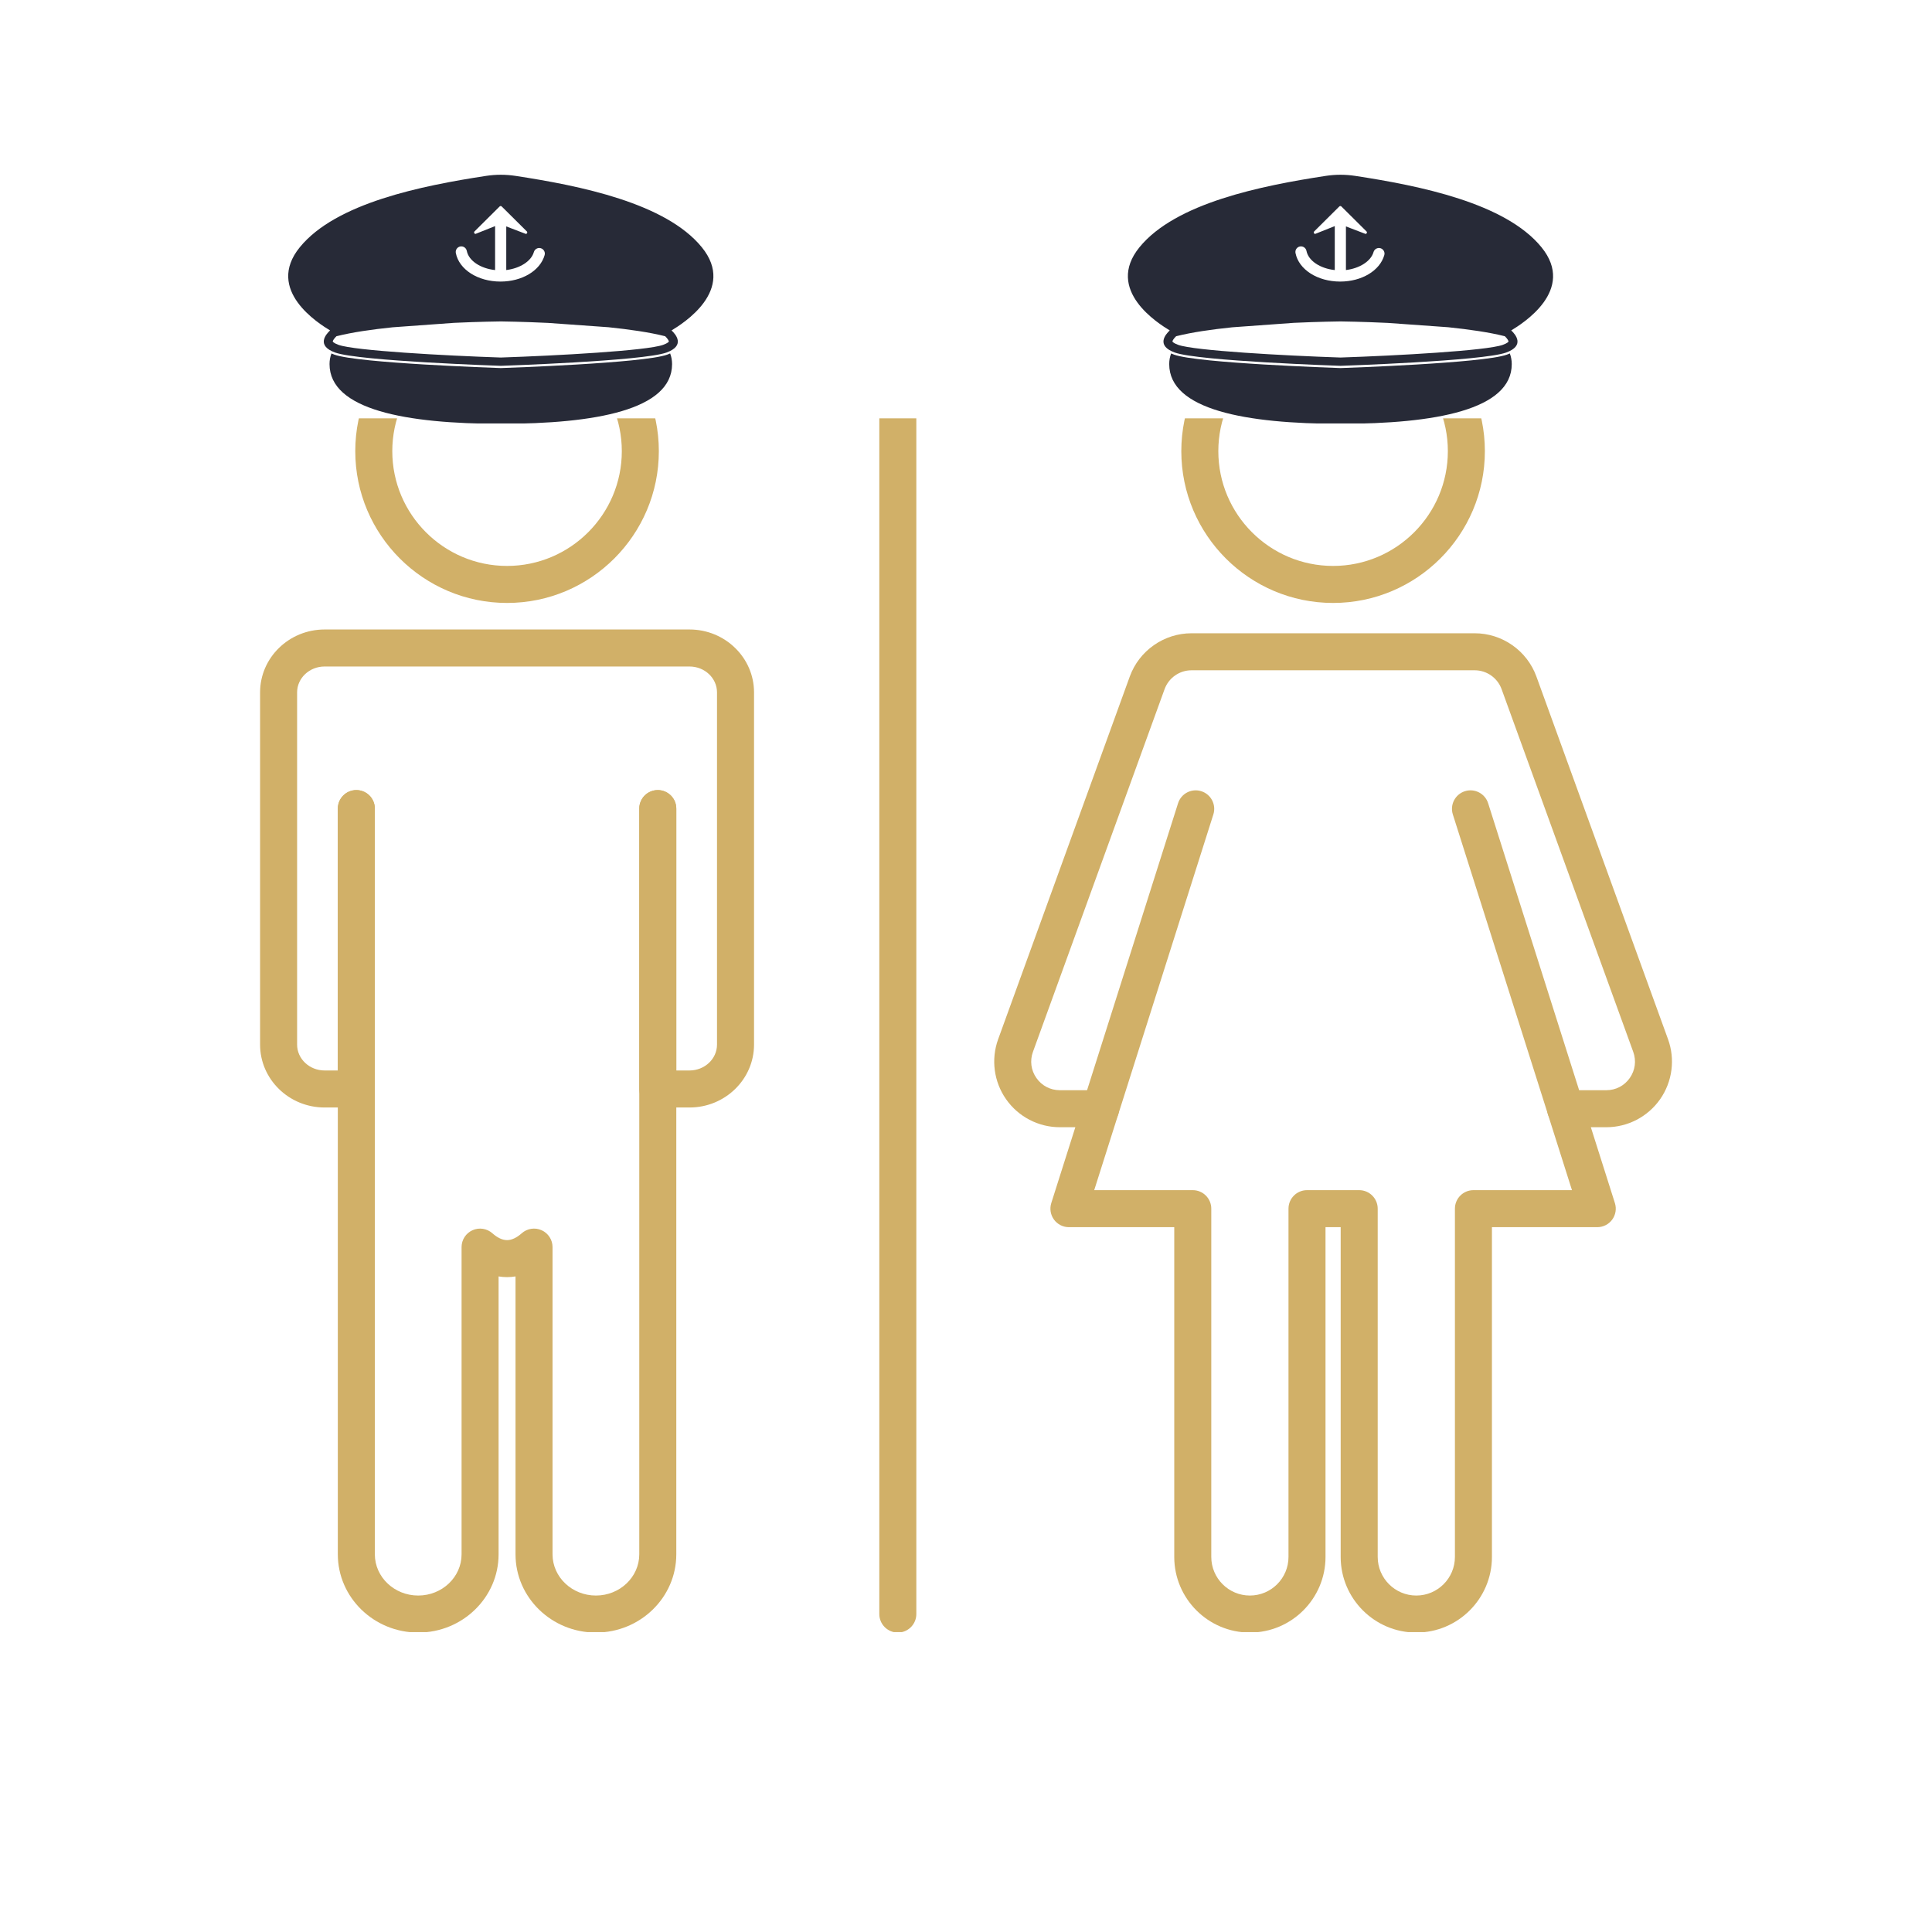
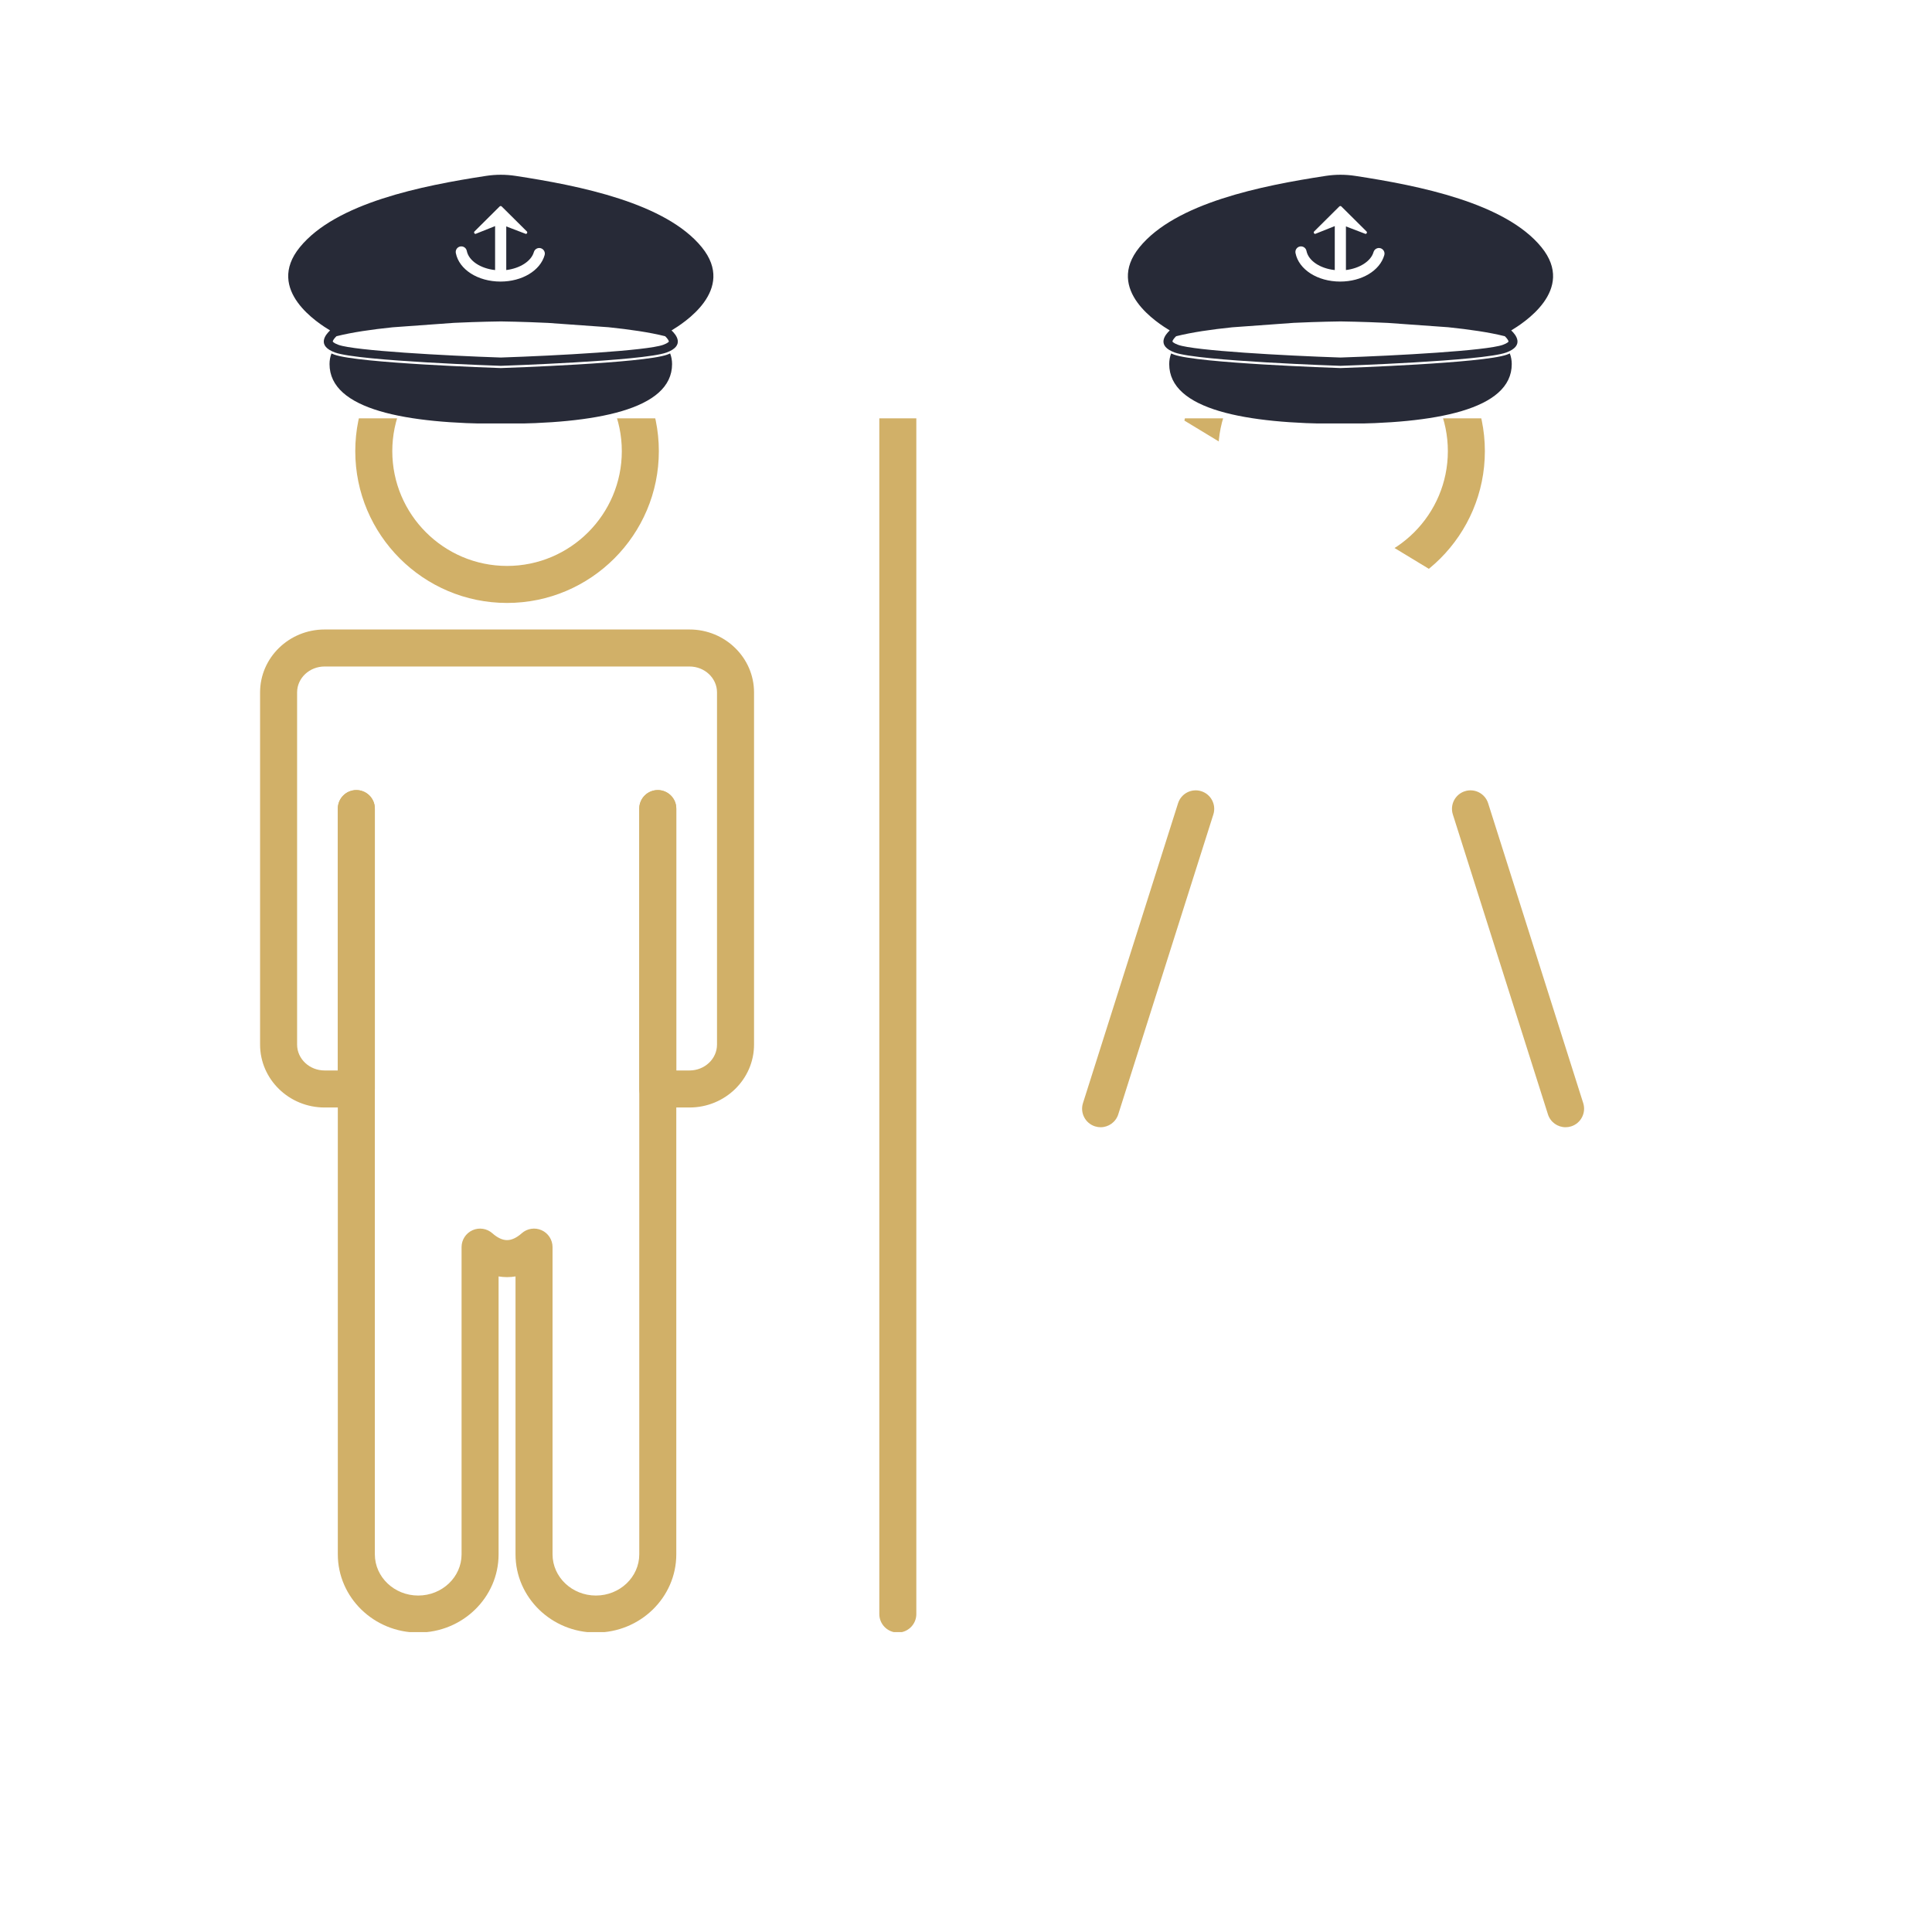
<svg xmlns="http://www.w3.org/2000/svg" zoomAndPan="magnify" viewBox="0 0 810 810" preserveAspectRatio="xMidYMid meet" version="1.0">
  <defs>
    <clipPath id="068304ee34">
-       <path d="M 495 175.387 L 623 175.387 L 623 253 L 495 253 Z M 495 175.387 " clip-rule="nonzero" />
+       <path d="M 495 175.387 L 623 175.387 L 623 253 Z M 495 175.387 " clip-rule="nonzero" />
    </clipPath>
    <clipPath id="6b4b6fa291">
-       <path d="M 416.355 265.207 L 700.977 265.207 L 700.977 684.266 L 416.355 684.266 Z M 416.355 265.207 " clip-rule="nonzero" />
-     </clipPath>
+       </clipPath>
    <clipPath id="340cb98d6e">
      <path d="M 148 175.387 L 277 175.387 L 277 253 L 148 253 Z M 148 175.387 " clip-rule="nonzero" />
    </clipPath>
    <clipPath id="bde0415ab1">
      <path d="M 141.633 331 L 283.91 331 L 283.91 684.266 L 141.633 684.266 Z M 141.633 331 " clip-rule="nonzero" />
    </clipPath>
    <clipPath id="f273a990fa">
      <path d="M 368.238 175.387 L 384.277 175.387 L 384.277 684.266 L 368.238 684.266 Z M 368.238 175.387 " clip-rule="nonzero" />
    </clipPath>
    <clipPath id="f61e33ce02">
      <path d="M 120 73.285 L 300 73.285 L 300 154 L 120 154 Z M 120 73.285 " clip-rule="nonzero" />
    </clipPath>
    <clipPath id="c1fc21736f">
      <path d="M 138 148.156 L 282 148.156 L 282 177.535 L 138 177.535 Z M 138 148.156 " clip-rule="nonzero" />
    </clipPath>
    <clipPath id="e501c2442a">
      <path d="M 472 73.285 L 652 73.285 L 652 154 L 472 154 Z M 472 73.285 " clip-rule="nonzero" />
    </clipPath>
    <clipPath id="ff9c1c60a1">
      <path d="M 490 148.156 L 634 148.156 L 634 177.535 L 490 177.535 Z M 490 148.156 " clip-rule="nonzero" />
    </clipPath>
  </defs>
  <g clip-path="url(#068304ee34)">
    <path fill="#d1b068" d="M 558.906 141.039 C 532.375 141.039 510.789 162.621 510.789 189.152 C 510.789 215.684 532.375 237.27 558.906 237.27 C 585.438 237.27 607.02 215.684 607.02 189.152 C 607.02 162.621 585.438 141.039 558.906 141.039 Z M 558.906 252.789 C 523.816 252.789 495.27 224.242 495.27 189.152 C 495.27 154.066 523.816 125.52 558.906 125.52 C 593.996 125.52 622.539 154.066 622.539 189.152 C 622.539 224.242 593.996 252.789 558.906 252.789 " fill-opacity="1" fill-rule="nonzero" />
  </g>
  <g clip-path="url(#6b4b6fa291)">
    <path fill="#d1b068" d="M 547.969 498.98 L 569.848 498.98 C 574.133 498.98 577.609 502.457 577.609 506.742 L 577.609 652.75 C 577.609 661.672 584.867 668.938 593.789 668.938 C 602.719 668.938 609.98 661.672 609.98 652.75 L 609.98 506.742 C 609.98 502.457 613.453 498.98 617.742 498.98 L 659.055 498.98 L 648.973 467.18 C 648.227 464.82 648.645 462.246 650.109 460.25 C 651.57 458.254 653.898 457.074 656.371 457.074 L 673.465 457.074 C 677.434 457.074 681.012 455.211 683.289 451.965 C 685.566 448.719 686.094 444.719 684.738 440.988 L 629.551 288.926 C 627.836 284.195 623.305 281.02 618.277 281.02 L 499.535 281.02 C 494.508 281.02 489.977 284.195 488.258 288.926 L 433.07 440.988 C 431.719 444.719 432.246 448.719 434.523 451.965 C 436.797 455.211 440.379 457.074 444.344 457.074 L 461.438 457.074 C 463.914 457.074 466.238 458.254 467.699 460.25 C 469.16 462.246 469.586 464.82 468.836 467.18 L 458.754 498.98 L 500.074 498.98 C 504.359 498.98 507.836 502.457 507.836 506.742 L 507.836 652.75 C 507.836 661.672 515.098 668.938 524.023 668.938 C 532.949 668.938 540.207 661.672 540.207 652.75 L 540.207 506.742 C 540.207 502.457 543.684 498.98 547.969 498.98 Z M 593.789 684.457 C 576.309 684.457 562.086 670.23 562.086 652.75 L 562.086 514.5 L 555.727 514.5 L 555.727 652.75 C 555.727 670.23 541.508 684.457 524.023 684.457 C 506.539 684.457 492.312 670.23 492.312 652.75 L 492.312 514.5 L 448.152 514.5 C 445.68 514.5 443.352 513.324 441.891 511.328 C 440.43 509.328 440.008 506.754 440.754 504.395 L 450.84 472.594 L 444.344 472.594 C 435.379 472.594 426.957 468.215 421.812 460.871 C 416.668 453.531 415.422 444.121 418.484 435.691 L 473.668 283.629 C 477.605 272.785 488 265.5 499.535 265.5 L 618.277 265.5 C 629.812 265.5 640.207 272.785 644.141 283.629 L 699.328 435.695 C 702.391 444.121 701.145 453.531 696 460.871 C 690.852 468.215 682.43 472.594 673.465 472.594 L 666.973 472.594 L 677.055 504.395 C 677.805 506.754 677.383 509.328 675.922 511.328 C 674.457 513.324 672.137 514.5 669.656 514.5 L 625.5 514.5 L 625.5 652.75 C 625.5 670.23 611.277 684.457 593.789 684.457 " fill-opacity="1" fill-rule="nonzero" />
  </g>
  <path fill="#d1b068" d="M 656.371 472.598 C 653.078 472.598 650.023 470.488 648.977 467.18 L 609.113 341.461 C 607.816 337.375 610.078 333.012 614.164 331.719 C 618.25 330.422 622.613 332.684 623.91 336.77 L 663.773 462.488 C 665.066 466.574 662.805 470.938 658.719 472.234 C 657.938 472.48 657.148 472.598 656.371 472.598 " fill-opacity="1" fill-rule="nonzero" />
  <path fill="#d1b068" d="M 461.441 472.598 C 460.664 472.598 459.875 472.48 459.098 472.234 C 455.008 470.938 452.746 466.574 454.043 462.488 L 493.906 336.77 C 495.203 332.684 499.562 330.422 503.648 331.719 C 507.734 333.012 509.996 337.375 508.703 341.461 L 468.84 467.18 C 467.789 470.488 464.734 472.598 461.441 472.598 " fill-opacity="1" fill-rule="nonzero" />
  <g clip-path="url(#340cb98d6e)">
    <path fill="#d1b068" d="M 212.586 141.039 C 186.055 141.039 164.469 162.621 164.469 189.152 C 164.469 215.684 186.055 237.27 212.586 237.27 C 239.117 237.27 260.699 215.684 260.699 189.152 C 260.699 162.621 239.117 141.039 212.586 141.039 Z M 212.586 252.789 C 177.496 252.789 148.949 224.242 148.949 189.152 C 148.949 154.066 177.496 125.52 212.586 125.52 C 247.672 125.52 276.223 154.066 276.223 189.152 C 276.223 224.242 247.672 252.789 212.586 252.789 " fill-opacity="1" fill-rule="nonzero" />
  </g>
  <path fill="#d1b068" d="M 289.082 464.324 L 275.777 464.324 C 271.492 464.324 268.016 460.848 268.016 456.562 L 268.016 339.008 C 268.016 334.723 271.492 331.246 275.777 331.246 C 280.062 331.246 283.539 334.723 283.539 339.008 L 283.539 448.801 L 289.082 448.801 C 295.438 448.801 300.609 443.934 300.609 437.949 L 300.609 290.289 C 300.609 284.301 295.438 279.434 289.082 279.434 L 136.09 279.434 C 129.73 279.434 124.562 284.301 124.562 290.289 L 124.562 437.949 C 124.562 443.934 129.73 448.801 136.09 448.801 L 141.633 448.801 L 141.633 339.008 C 141.633 334.723 145.109 331.246 149.395 331.246 C 153.68 331.246 157.156 334.723 157.156 339.008 L 157.156 456.562 C 157.156 460.848 153.68 464.324 149.395 464.324 L 136.09 464.324 C 121.172 464.324 109.039 452.492 109.039 437.949 L 109.039 290.289 C 109.039 275.742 121.172 263.914 136.09 263.914 L 289.082 263.914 C 303.996 263.914 316.133 275.742 316.133 290.289 L 316.133 437.949 C 316.133 452.492 303.996 464.324 289.082 464.324 " fill-opacity="1" fill-rule="nonzero" />
  <g clip-path="url(#bde0415ab1)">
    <path fill="#d1b068" d="M 249.836 684.457 C 231.254 684.457 216.133 669.746 216.133 651.66 L 216.133 535.148 C 213.781 535.539 211.391 535.539 209.035 535.148 L 209.035 651.66 C 209.035 669.746 193.918 684.457 175.336 684.457 C 156.754 684.457 141.633 669.746 141.633 651.66 L 141.633 339.008 C 141.633 334.723 145.109 331.246 149.395 331.246 C 153.68 331.246 157.156 334.723 157.156 339.008 L 157.156 651.66 C 157.156 661.188 165.309 668.938 175.336 668.938 C 185.359 668.938 193.516 661.188 193.516 651.66 L 193.516 522.859 C 193.516 519.805 195.305 517.035 198.09 515.781 C 200.875 514.527 204.137 515.023 206.422 517.051 C 208.574 518.957 210.648 519.922 212.586 519.922 C 214.523 519.922 216.594 518.957 218.746 517.047 C 221.031 515.023 224.293 514.523 227.078 515.777 C 229.863 517.031 231.656 519.801 231.656 522.855 L 231.656 651.66 C 231.656 661.188 239.812 668.938 249.836 668.938 C 259.859 668.938 268.016 661.188 268.016 651.66 L 268.016 339.008 C 268.016 334.723 271.492 331.246 275.777 331.246 C 280.062 331.246 283.539 334.723 283.539 339.008 L 283.539 651.66 C 283.539 669.746 268.418 684.457 249.836 684.457 " fill-opacity="1" fill-rule="nonzero" />
  </g>
  <g clip-path="url(#f273a990fa)">
    <path fill="#d1b068" d="M 376.418 684.457 C 372.129 684.457 368.656 680.98 368.656 676.695 L 368.656 138.25 C 368.656 133.961 372.129 130.488 376.418 130.488 C 380.699 130.488 384.176 133.961 384.176 138.25 L 384.176 676.695 C 384.176 680.98 380.699 684.457 376.418 684.457 " fill-opacity="1" fill-rule="nonzero" />
  </g>
  <g clip-path="url(#f61e33ce02)">
    <path fill="#272a37" d="M 278.039 144.574 C 271.258 147.039 233.641 149.102 209.965 149.895 C 186.289 149.102 148.676 147.039 141.891 144.574 C 139.789 143.809 139.512 143.195 139.512 143.184 C 139.484 142.875 140.066 141.902 141.059 140.969 C 147.559 139.324 155.93 138.113 164.594 137.223 L 190.355 135.355 C 201.137 134.855 209.215 134.773 210.008 134.758 C 210.773 134.773 218.934 134.867 229.797 135.383 L 255.129 137.195 C 263.875 138.102 272.344 139.312 278.875 140.969 C 279.863 141.902 280.449 142.875 280.422 143.211 C 280.422 143.211 280.113 143.824 278.039 144.574 Z M 192.949 103.34 C 194.23 103.102 195.453 103.91 195.703 105.191 C 196.527 109.34 201.457 112.574 207.57 113.227 L 207.57 94.789 L 199.383 98.062 C 198.84 98.062 198.559 97.406 198.949 97.016 L 209.477 86.559 C 209.715 86.32 210.105 86.32 210.34 86.559 L 220.871 97.016 C 221.262 97.406 220.98 98.062 220.438 98.062 L 212.25 94.926 L 212.25 113.215 C 217.961 112.531 222.738 109.523 223.824 105.68 C 224.184 104.438 225.465 103.715 226.719 104.062 C 227.957 104.426 228.695 105.719 228.336 106.961 C 226.484 113.492 218.863 118.047 209.828 118.047 C 200.344 118.047 192.473 113.02 191.109 106.098 C 190.859 104.828 191.68 103.59 192.949 103.34 Z M 294.223 103.645 C 279.098 85.094 243.18 77.867 216.066 73.73 C 212.012 73.117 207.918 73.117 203.867 73.73 C 176.75 77.867 140.832 85.094 125.711 103.645 C 111.016 121.668 133.773 135.734 138.383 138.531 C 136.516 140.273 132.59 144.926 140.512 147.809 C 150.375 151.387 209.965 153.379 209.965 153.379 C 209.965 153.379 269.559 151.387 279.418 147.809 C 287.344 144.926 283.414 140.273 281.547 138.531 C 286.16 135.734 308.914 121.668 294.223 103.645 " fill-opacity="1" fill-rule="nonzero" />
  </g>
  <g clip-path="url(#c1fc21736f)">
    <path fill="#272a37" d="M 279.738 148.684 C 269.852 152.277 212.43 154.227 209.992 154.312 L 209.938 154.312 C 207.5 154.227 150.082 152.277 140.191 148.684 C 139.746 148.531 139.344 148.363 138.969 148.184 C 138.438 149.574 138.16 151.066 138.16 152.641 C 138.16 171.816 170.316 177.68 209.965 177.68 C 249.613 177.68 281.77 171.816 281.77 152.641 C 281.77 151.066 281.492 149.574 280.965 148.184 C 280.586 148.363 280.184 148.531 279.738 148.684 " fill-opacity="1" fill-rule="nonzero" />
  </g>
  <g clip-path="url(#e501c2442a)">
    <path fill="#272a37" d="M 630.078 144.574 C 623.293 147.039 585.68 149.102 562.004 149.895 C 538.328 149.102 500.711 147.039 493.93 144.574 C 491.828 143.809 491.547 143.195 491.547 143.184 C 491.52 142.875 492.105 141.902 493.094 140.969 C 499.598 139.324 507.969 138.113 516.629 137.223 L 542.395 135.355 C 553.176 134.855 561.25 134.773 562.047 134.758 C 562.812 134.773 570.973 134.867 581.836 135.383 L 607.168 137.195 C 615.914 138.102 624.383 139.312 630.914 140.969 C 631.902 141.902 632.484 142.875 632.457 143.211 C 632.457 143.211 632.152 143.824 630.078 144.574 Z M 544.984 103.34 C 546.266 103.102 547.492 103.91 547.742 105.191 C 548.562 109.34 553.496 112.574 559.609 113.227 L 559.609 94.789 L 551.418 98.062 C 550.875 98.062 550.598 97.406 550.988 97.016 L 561.516 86.559 C 561.754 86.32 562.145 86.32 562.379 86.559 L 572.906 97.016 C 573.297 97.406 573.02 98.062 572.477 98.062 L 564.289 94.926 L 564.289 113.215 C 569.996 112.531 574.773 109.523 575.859 105.68 C 576.223 104.438 577.504 103.715 578.758 104.062 C 579.996 104.426 580.734 105.719 580.371 106.961 C 578.52 113.492 570.902 118.047 561.863 118.047 C 552.379 118.047 544.512 113.02 543.148 106.098 C 542.895 104.828 543.719 103.59 544.984 103.34 Z M 646.258 103.645 C 631.137 85.094 595.219 77.867 568.102 73.73 C 564.051 73.117 559.957 73.117 555.902 73.73 C 528.789 77.867 492.871 85.094 477.746 103.645 C 463.055 121.668 485.812 135.734 490.422 138.531 C 488.555 140.273 484.629 144.926 492.551 147.809 C 502.41 151.387 562.004 153.379 562.004 153.379 C 562.004 153.379 621.594 151.387 631.457 147.809 C 639.379 144.926 635.453 140.273 633.586 138.531 C 638.195 135.734 660.953 121.668 646.258 103.645 " fill-opacity="1" fill-rule="nonzero" />
  </g>
  <g clip-path="url(#ff9c1c60a1)">
    <path fill="#272a37" d="M 631.777 148.684 C 621.887 152.277 564.469 154.227 562.031 154.312 L 561.977 154.312 C 559.539 154.227 502.117 152.277 492.23 148.684 C 491.785 148.531 491.383 148.363 491.004 148.184 C 490.477 149.574 490.199 151.066 490.199 152.641 C 490.199 171.816 522.355 177.68 562.004 177.68 C 601.652 177.68 633.809 171.816 633.809 152.641 C 633.809 151.066 633.531 149.574 633 148.184 C 632.625 148.363 632.223 148.531 631.777 148.684 " fill-opacity="1" fill-rule="nonzero" />
  </g>
</svg>